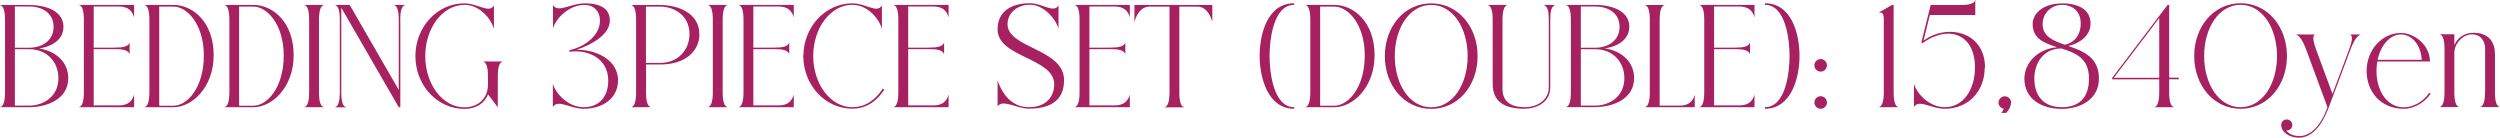
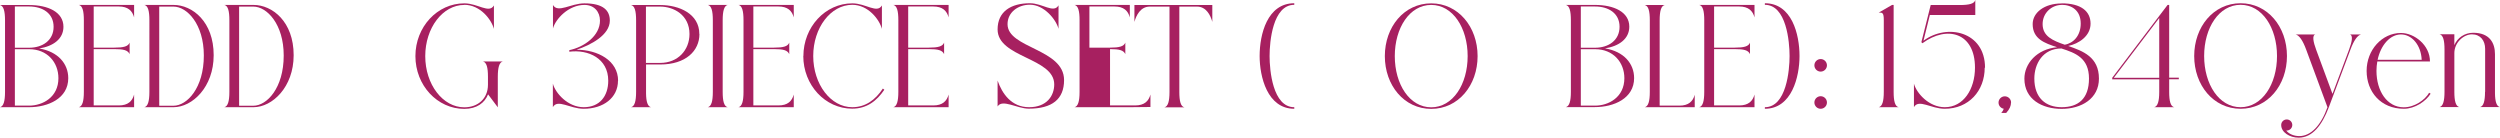
<svg xmlns="http://www.w3.org/2000/svg" id="Layer_2" data-name="Layer 2" viewBox="0 0 238.8 13.15">
  <g id="design">
    <path d="M.48,8.78V1.93C.48,1.06.34.56,0,.48h2.78c1.81,0,3.28.67,3.28,2.08,0,1.16-.98,1.86-2.32,2.07,1.81.3,2.78,1.46,2.78,2.84,0,1.94-1.93,2.77-3.74,2.77H0c.34-.08.48-.58.48-1.46ZM1.42,4.56h1.36c1.29,0,2.34-.71,2.34-2s-1.05-1.94-2.34-1.94h-1.36v3.93ZM1.42,10.09h1.36c1.29,0,2.8-.8,2.8-2.62,0-1.54-1.09-2.77-2.78-2.77h-1.38v5.38Z" fill="#a72060" />
    <path d="M12.81,10.24h-5.28c.34-.08.48-.58.48-1.46V1.93c0-.88-.13-1.38-.48-1.46h5.28v1.19c-.17-.63-.58-1.04-1.46-1.04h-2.4v3.93h1.97c.88,0,1.32-.11,1.46-.48v1.1c-.17-.38-.58-.48-1.46-.48h-1.97v5.38h2.4c.88,0,1.29-.41,1.46-1.04v1.19Z" fill="#a72060" />
    <path d="M20.41,5.28c0,3.03-2.03,4.96-3.84,4.96h-2.78c.34-.08.48-.58.48-1.46V1.93c0-.88-.13-1.38-.48-1.46h2.78c1.81,0,3.84,1.6,3.84,4.8ZM19.47,5.3c0-3-1.61-4.67-2.9-4.67h-1.36v9.47h1.36c1.29,0,2.9-1.69,2.9-4.79Z" fill="#a72060" />
    <path d="M28.05,5.28c0,3.03-2.03,4.96-3.84,4.96h-2.78c.34-.08.48-.58.48-1.46V1.93c0-.88-.13-1.38-.48-1.46h2.78c1.81,0,3.84,1.6,3.84,4.8ZM27.1,5.3c0-3-1.61-4.67-2.9-4.67h-1.36v9.47h1.36c1.29,0,2.9-1.69,2.9-4.79Z" fill="#a72060" />
-     <path d="M29.53,8.78V1.93c0-.88-.13-1.38-.48-1.46h1.9c-.34.08-.48.58-.48,1.46v6.85c0,.88.13,1.38.48,1.46h-1.9c.34-.08.48-.58.48-1.46Z" fill="#a72060" />
-     <path d="M38.24,1.93v8.31h-.15L32.6.74v8.05c0,.88.13,1.38.48,1.46h-1.1c.34-.08.48-.58.48-1.46V1.93c0-.88-.13-1.38-.48-1.46h1.42l4.69,8.12V1.93c0-.88-.13-1.38-.48-1.46h1.1c-.34.08-.48.58-.48,1.46Z" fill="#a72060" />
    <path d="M44.35.47c-2.06,0-3.73,2.19-3.73,4.89s1.67,4.89,3.73,4.89c1.29,0,2.26-.82,2.26-2.16v-.76c0-.88-.13-1.38-.48-1.46h1.9c-.34.08-.48.58-.48,1.46v2.92l-.93-1.24c-.31.81-1.08,1.39-2.27,1.39-2.58,0-4.67-2.25-4.67-5.04S41.77.32,44.35.32c1.31,0,2.36,1,2.83.2,0,.69,0,1.52,0,2.24-.24-.9-1.31-2.3-2.83-2.3Z" fill="#a72060" />
    <path d="M59.03,7.71c0,1.63-1.4,2.68-3.28,2.68-1.31,0-2.48-.96-2.94-.16,0-.69,0-1.52,0-2.24.24.9,1.42,2.25,2.95,2.25s2.34-1.07,2.34-2.53c0-2.14-1.91-3-3.72-2.77v-.15c1.42-.29,2.93-1.37,2.93-2.82,0-.82-.53-1.5-1.48-1.5-1.53,0-2.77,1.35-3.01,2.25,0-.72,0-1.55,0-2.24.47.8,1.7-.16,3-.16,1.86,0,2.43.72,2.43,1.65,0,1.37-1.81,2.33-3.18,2.78,2.02,0,3.97,1.03,3.97,2.96Z" fill="#a72060" />
    <path d="M66.81,3.25c0,1.61-1.31,2.91-3.74,2.91h-1.36v2.75c.01.8.15,1.25.47,1.33h-1.9c.34-.08.48-.58.48-1.46V1.94c0-.88-.13-1.38-.48-1.46h2.78c1.81,0,3.74.83,3.74,2.77ZM65.86,3.25c0-1.82-1.51-2.62-2.8-2.62h-1.36v5.38h1.36c1.69,0,2.8-1.22,2.8-2.76Z" fill="#a72060" />
    <path d="M68.09,8.78V1.93c0-.88-.13-1.38-.48-1.46h1.9c-.34.08-.48.58-.48,1.46v6.85c0,.88.13,1.38.48,1.46h-1.9c.34-.08.48-.58.48-1.46Z" fill="#a72060" />
    <path d="M75.82,10.24h-5.28c.34-.08.48-.58.48-1.46V1.93c0-.88-.13-1.38-.48-1.46h5.28v1.19c-.17-.63-.58-1.04-1.46-1.04h-2.4v3.93h1.97c.88,0,1.32-.11,1.46-.48v1.1c-.17-.38-.58-.48-1.46-.48h-1.97v5.38h2.4c.88,0,1.29-.41,1.46-1.04v1.19Z" fill="#a72060" />
    <path d="M76.74,5.36c0-2.78,2.09-5.04,4.67-5.04,1.31,0,2.36,1,2.83.2,0,.69,0,1.52,0,2.24-.24-.9-1.31-2.3-2.83-2.3-2.06,0-3.73,2.19-3.73,4.89s1.67,4.89,3.73,4.89c1.23,0,2.19-.67,2.92-1.78l.14.11c-.7,1.04-1.64,1.81-3.07,1.81-2.58,0-4.67-2.25-4.67-5.04Z" fill="#a72060" />
    <path d="M90.61,10.24h-5.28c.34-.08.48-.58.48-1.46V1.93c0-.88-.13-1.38-.48-1.46h5.28v1.19c-.17-.63-.58-1.04-1.46-1.04h-2.4v3.93h1.97c.88,0,1.32-.11,1.46-.48v1.1c-.17-.38-.58-.48-1.46-.48h-1.97v5.38h2.4c.88,0,1.29-.41,1.46-1.04v1.19Z" fill="#a72060" />
    <path d="M95.29,10.18v-2.48c.44,1.25,1.32,2.54,3.01,2.54s2.4-1.09,2.4-2.18c0-2.55-5.41-2.55-5.41-5.25,0-1.71,1.28-2.5,3.09-2.5,1.21,0,2.27,1,2.73.2,0,.69,0,1.52,0,2.24-.24-.9-1.38-2.3-2.74-2.3-1.12,0-2.13.72-2.13,1.86,0,2.31,5.4,2.34,5.4,5.34,0,1.83-1.15,2.73-3.37,2.73-1.12,0-2.53-.95-2.98-.21Z" fill="#a72060" />
-     <path d="M107.92,10.24h-5.28c.34-.08.48-.58.48-1.46V1.93c0-.88-.13-1.38-.48-1.46h5.28v1.19c-.17-.63-.58-1.04-1.46-1.04h-2.4v3.93h1.97c.88,0,1.32-.11,1.46-.48v1.1c-.17-.38-.58-.48-1.46-.48h-1.97v5.38h2.4c.88,0,1.29-.41,1.46-1.04v1.19Z" fill="#a72060" />
+     <path d="M107.92,10.24h-5.28c.34-.08.48-.58.48-1.46V1.93c0-.88-.13-1.38-.48-1.46h5.28v1.19c-.17-.63-.58-1.04-1.46-1.04h-2.4v3.93h1.97c.88,0,1.32-.11,1.46-.48v1.1c-.17-.38-.58-.48-1.46-.48v5.38h2.4c.88,0,1.29-.41,1.46-1.04v1.19Z" fill="#a72060" />
    <path d="M108.36.48h7.44v1.61c-.17-.63-.58-1.46-1.46-1.46h-1.69v8.16c0,.88.13,1.38.48,1.46h-1.9c.34-.08.48-.58.48-1.46V.63h-1.89c-.88,0-1.29.84-1.46,1.46V.48Z" fill="#a72060" />
    <path d="M121.27,5.35c0,1.36.3,4.89,2.36,4.89v.15c-2.58,0-3.31-3.07-3.31-5.04,0-2.07.73-5.04,3.31-5.04v.15c-2.06,0-2.36,3.53-2.36,4.89Z" fill="#a72060" />
-     <path d="M131.3,5.28c0,3.03-2.03,4.96-3.84,4.96h-2.78c.34-.08.48-.58.48-1.46V1.93c0-.88-.13-1.38-.48-1.46h2.78c1.81,0,3.84,1.6,3.84,4.8ZM130.36,5.3c0-3-1.61-4.67-2.9-4.67h-1.36v9.47h1.36c1.29,0,2.9-1.69,2.9-4.79Z" fill="#a72060" />
    <path d="M136.71.32c2.58,0,4.43,2.25,4.43,5.04s-1.84,5.04-4.43,5.04-4.43-2.25-4.43-5.04,1.84-5.04,4.43-5.04ZM133.23,5.36c0,2.7,1.42,4.89,3.48,4.89s3.48-2.19,3.48-4.89-1.42-4.89-3.48-4.89-3.48,2.19-3.48,4.89Z" fill="#a72060" />
-     <path d="M145.65,10.39c-1.96,0-3.07-.67-3.07-2.41V1.93c0-.88-.13-1.38-.48-1.46h1.9c-.34.08-.48.58-.48,1.46v6.57c0,1.33.97,1.74,2.12,1.74,1.31,0,2.3-.77,2.3-1.89V1.93c0-.88-.09-1.29-.48-1.46h1.1c-.37.14-.48.58-.48,1.46v6.41c0,1.38-1.22,2.04-2.45,2.04Z" fill="#a72060" />
    <path d="M150.05,8.78V1.93c0-.88-.13-1.38-.48-1.46h2.78c1.81,0,3.28.67,3.28,2.08,0,1.16-.98,1.86-2.32,2.07,1.81.3,2.78,1.46,2.78,2.84,0,1.94-1.93,2.77-3.74,2.77h-2.78c.34-.08.48-.58.48-1.46ZM151,4.56h1.36c1.29,0,2.34-.71,2.34-2s-1.05-1.94-2.34-1.94h-1.36v3.93ZM151,10.09h1.36c1.29,0,2.8-.8,2.8-2.62,0-1.54-1.09-2.77-2.78-2.77h-1.38v5.38Z" fill="#a72060" />
    <path d="M158.53,10.09h1.89c.88,0,1.29-.41,1.46-1.04v1.19h-4.77c.34-.08.48-.58.48-1.46V1.94c0-.88-.13-1.38-.48-1.46h1.9c-.34.08-.48.58-.48,1.46v8.16Z" fill="#a72060" />
    <path d="M167.59,10.24h-5.28c.34-.08.48-.58.48-1.46V1.93c0-.88-.13-1.38-.48-1.46h5.28v1.19c-.17-.63-.58-1.04-1.46-1.04h-2.4v3.93h1.97c.88,0,1.32-.11,1.46-.48v1.1c-.17-.38-.58-.48-1.46-.48h-1.97v5.38h2.4c.88,0,1.29-.41,1.46-1.04v1.19Z" fill="#a72060" />
    <path d="M171.89,5.35c0,1.97-.73,5.04-3.31,5.04v-.15c2.06,0,2.36-3.53,2.36-4.89s-.3-4.89-2.36-4.89v-.15c2.58,0,3.31,2.97,3.31,5.04Z" fill="#a72060" />
    <path d="M173.31,6.24c0-.33.27-.6.6-.6s.6.27.6.6-.27.6-.6.6-.6-.27-.6-.6ZM174.51,9.79c0,.33-.27.6-.6.6s-.6-.27-.6-.6.27-.6.6-.6.6.27.6.6Z" fill="#a72060" />
    <path d="M180.89,10.24h-.95s-.48,0-.48,0c.34-.08.48-.58.48-1.46V1.93c0-.73-.13-.73-.48-.73l1.27-.73h.15v8.31c0,.88.13,1.38.48,1.46h-.48Z" fill="#a72060" />
    <path d="M189.58,6.46c0,2.23-1.54,3.93-3.82,3.93-1.31,0-2.48-.96-2.94-.16,0-.69,0-1.52,0-2.24.24.9,1.42,2.25,2.95,2.25,1.78,0,2.88-1.72,2.88-3.78,0-3.33-2.65-4.07-5.02-2.33l-.1-.1.89-3.55h0s2.8,0,2.8,0c.88,0,1.38-.13,1.46-.48v.48h0v.95h-4.34l-.61,2.46c2.26-1.68,5.88-.88,5.88,2.58Z" fill="#a72060" />
    <path d="M192.09,9.79v.02c0,.29-.12.61-.46.98h-.47c.12-.14.2-.27.24-.4-.28-.05-.5-.29-.5-.59,0-.33.27-.6.6-.6s.6.27.6.6Z" fill="#a72060" />
    <path d="M196.93.32c1.86,0,2.76.76,2.76,1.94s-1.12,1.92-2.14,2.13c1.42.49,2.94,1.05,2.94,3.12,0,1.91-1.67,2.89-3.56,2.89s-3.56-.92-3.56-2.89c0-1.42,1.17-2.82,3.13-3-1.22-.39-2.34-.8-2.34-2.21,0-1.1,1.12-1.97,2.76-1.97ZM196.91,4.63c-1.79,0-2.59,1.48-2.59,2.87,0,1.84,1.07,2.74,2.61,2.74s2.61-.77,2.61-2.74-1.3-2.44-2.63-2.87ZM196.93.47c-.95,0-1.82.76-1.82,1.83,0,1.17.98,1.58,2.11,1.97.84-.14,1.53-.87,1.53-2.02,0-1.26-.87-1.79-1.82-1.79Z" fill="#a72060" />
    <path d="M207.2,7.58v1.2c0,.88.13,1.38.48,1.46h-.48s-.95,0-.95,0h0s-.48,0-.48,0c.34-.08.48-.58.48-1.46v-1.2h-4.49v-.15l4.49-5.91.8-1.05h.15v6.95h.92v.15h-.92ZM206.25,1.72l-4.34,5.71h4.34V1.72Z" fill="#a72060" />
    <path d="M209.59,5.35c0-2.78,1.84-5.04,4.43-5.04s4.43,2.25,4.43,5.04-1.84,5.04-4.43,5.04-4.43-2.25-4.43-5.04ZM210.54,5.35c0,2.7,1.42,4.89,3.48,4.89s3.48-2.19,3.48-4.89-1.42-4.89-3.48-4.89-3.48,2.19-3.48,4.89Z" fill="#a72060" />
    <path d="M225.53,3.29c-.34.08-.69.56-1.02,1.46l-2.06,5.49c-.64,1.7-1.56,2.91-2.88,2.91-.86,0-1.67-.51-1.67-1.21,0-.29.23-.53.53-.53s.53.24.53.53-.24.53-.53.53c-.02,0-.03,0-.05,0,.28.36.79.53,1.25.53,1.12,0,2.08-1.04,2.69-2.76l-2.03-5.49c-.33-.9-.67-1.38-1.02-1.46h1.9c-.34.08-.2.73.07,1.46l1.56,4.22,1.58-4.22c.27-.73.42-1.38.07-1.46h1.1Z" fill="#a72060" />
    <path d="M232.18,8.94c-.46.74-1.51,1.45-2.56,1.45-2.21,0-3.56-1.62-3.56-3.62s1.47-3.62,3.28-3.62c1.27,0,2.77,1.15,2.77,2.72h-5.03c-.05.29-.08.59-.08.9,0,1.92,1.01,3.48,2.61,3.48,1.04,0,2.04-.72,2.42-1.39l.14.09ZM227.11,5.71h4.21c-.06-1.4-.94-2.42-1.98-2.42s-1.93,1.02-2.23,2.42Z" fill="#a72060" />
    <path d="M237.38,8.78v-4.12c0-.78-.45-1.38-1.26-1.38s-1.68.8-1.68,1.79v3.7c0,.88.13,1.38.48,1.46h-1.9c.34-.08.48-.58.48-1.46v-4.04c0-.88-.13-1.38-.48-1.46h1.42v1.04c.29-.7.98-1.18,1.8-1.18,1.58,0,2.08.99,2.08,2.04v3.73c.01.8.15,1.25.47,1.33h-1.9c.34-.08.48-.58.48-1.46Z" fill="#a72060" />
  </g>
</svg>